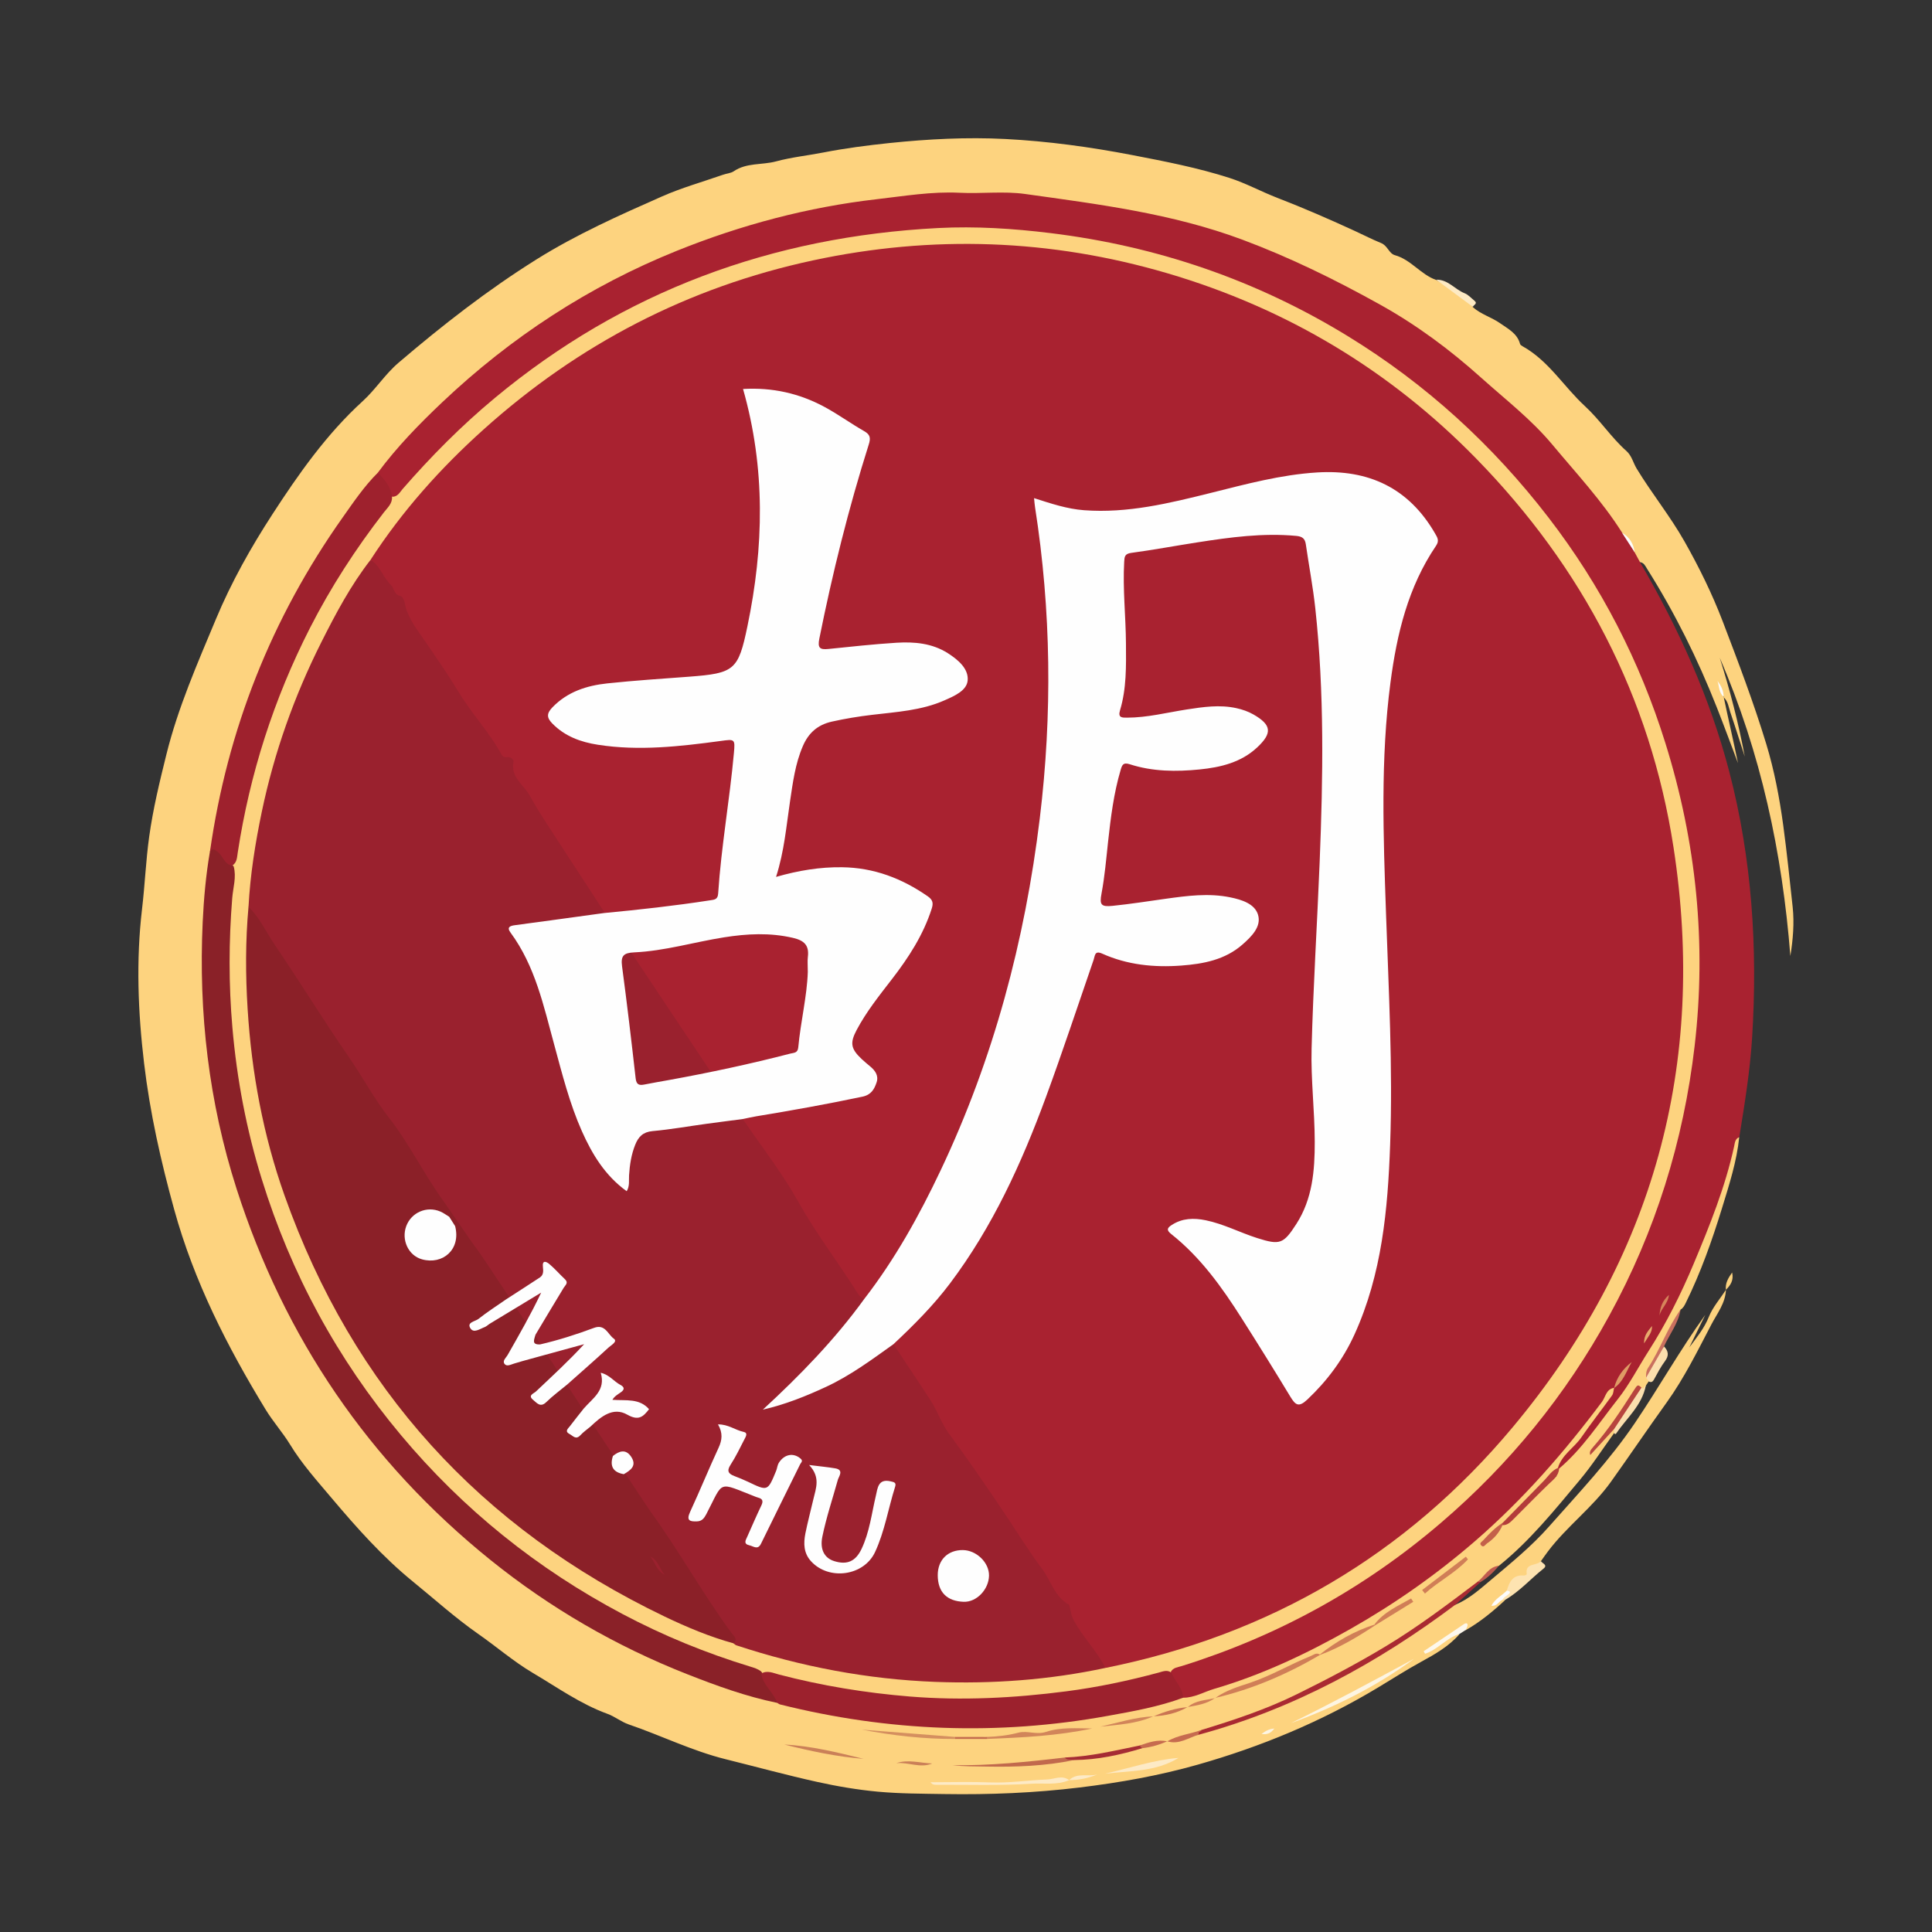
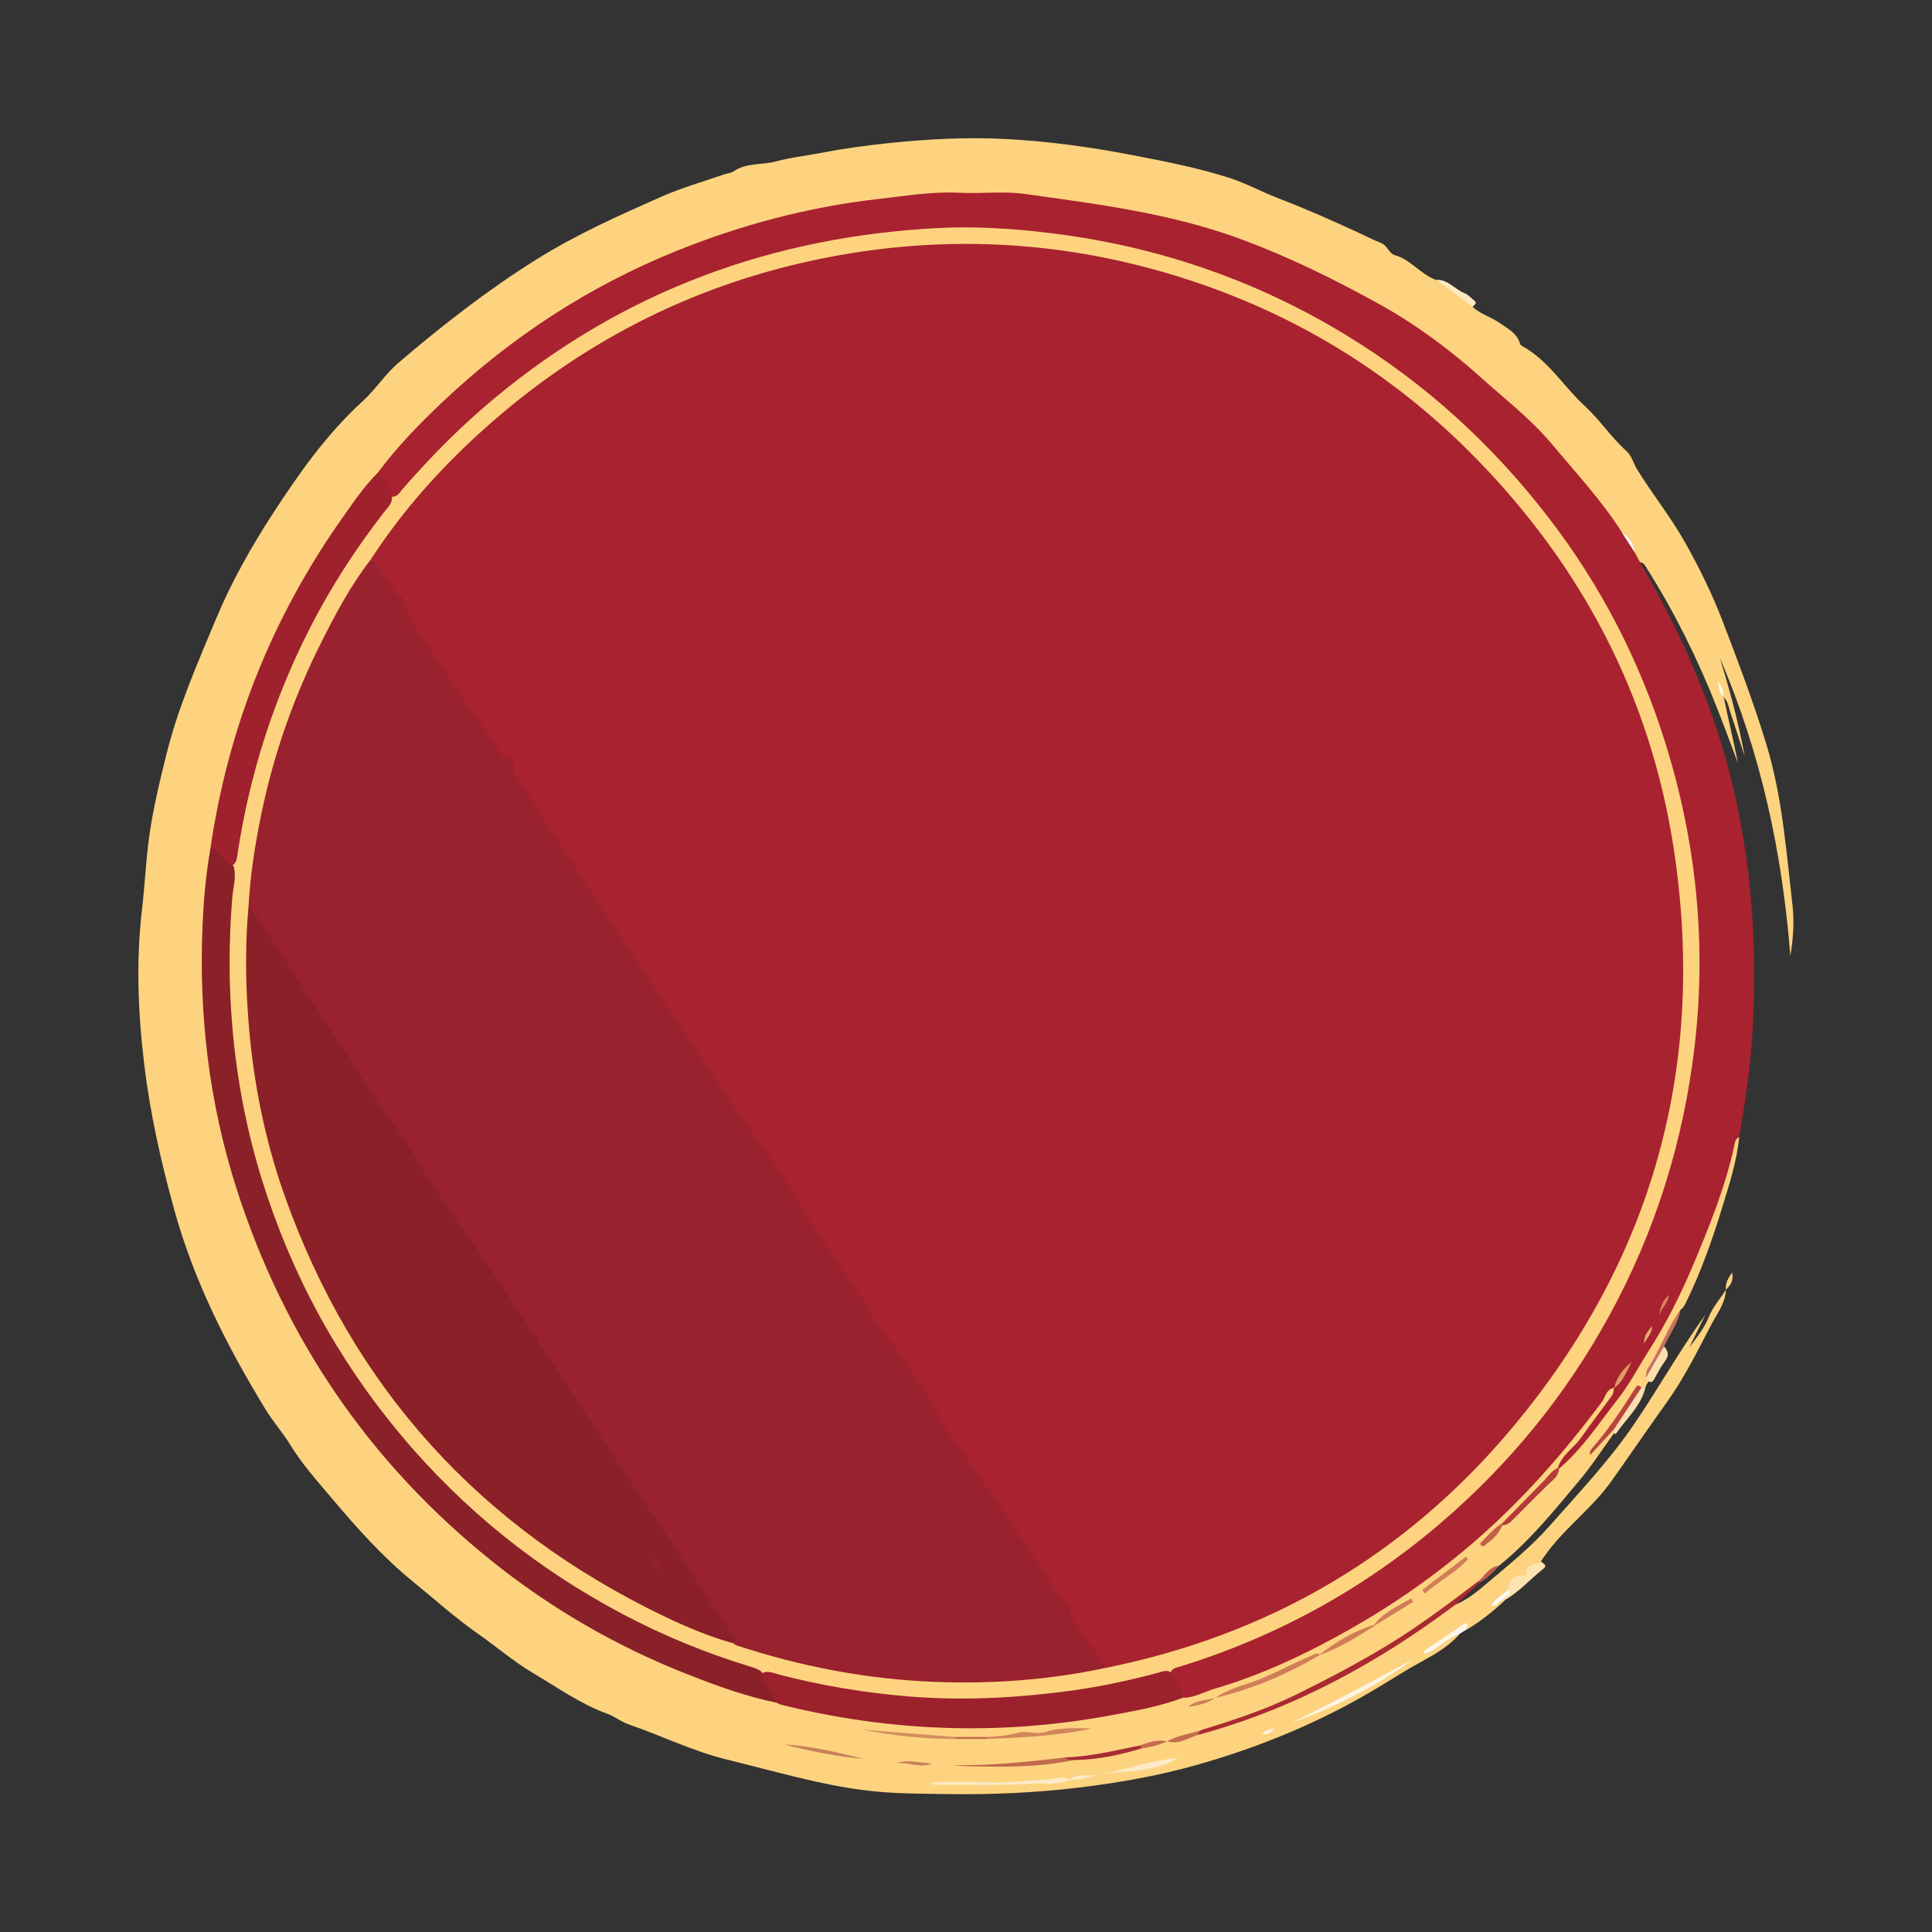
<svg xmlns="http://www.w3.org/2000/svg" version="1.1" id="u-bileho-konicka-logo" x="0px" y="0px" width="350" height="350" viewBox="0 0 350 350" enable-background="new 0 0 350 350" xml:space="preserve">
  <rect x="0" y="0" width="350" height="350" fill="#333333" stroke="none" />
  <g>
    <path fill-rule="evenodd" clip-rule="evenodd" fill="#FDD37F" d="M312.26,126.24c0.83,4,1.77,7.96,2.59,12   c-1.27-3.36-2.51-6.73-3.83-10.08c-3.45-8.75-7.61-17.15-12.63-25.11c-0.33-0.52-0.57-1.12-1.29-1.21c-0.89-0.37-1.02-1.27-1.38-2   c-0.45-1.24-1.1-2.33-2.2-3.11c-2.15-2.42,12.01,27.05,14.19,36.96c5.55,25.2,8.26,37.54,3.44,77.25   c-4.26,25.53-18.87,42.19-19.36,42.91c-2.88,4.24-6.04,8.26-9.45,12.09c-2.55,2.99-5.28,5.81-8.07,8.58   c-0.57,0.57-1.07,1.24-1.91,1.47c-1.26,0.66-1.59,2.23-2.91,2.83c1.37-0.48,1.67-2,2.76-2.74c0.79-0.18,1.27-0.78,1.83-1.28   c2.69-2.42,4.7-5.56,7.94-7.38c-0.44-0.63-0.08-1.05,0.39-1.44c2.88-3.3,5.53-6.79,8.31-10.17c1.32-1.61,2.5-3.25,3.49-5.06   c2.28-4.15,5.23-7.88,7.48-12.06c1.83-3.4,3.22-6.97,4.88-10.43c2.75-5.72,4.47-11.79,6.55-17.75c0.34-0.98,0.3-2.04,0.64-3.02   c0.24-0.68,0.28-1.57,1.36-1.48c-0.46,4.45-1.84,8.69-3.14,12.92c-1.79,5.82-3.83,11.58-6.53,17.07c-0.25,0.51-0.48,0.97-0.97,1.26   c-1.58,3.29-3.21,6.56-4.83,9.83c-0.33,0.67-0.83,1.25-0.81,2.05c0.03,0.38,0.09,0.77-0.13,1.13c-0.17,0.25-0.34,0.5-0.51,0.75   c-0.26,0.36-0.15,1.18-1,0.8c-1.39,0.47-1.78,1.84-2.44,2.89c-1.72,2.73-3.81,5.16-5.89,7.61c0.83-0.95,1.8-1.79,2.46-2.9   c0.24-0.42,0.58-0.79,1.17-0.57c0.2,0.29,0.16,0.55-0.07,0.8c-2.06,2.84-3.97,5.82-6.22,8.5c-4.57,5.45-9.04,11.03-14.64,15.52   c-1.58,0.68-2.35,2.39-3.92,3.1c-5.95,5.33-12.6,9.68-19.45,13.72c-7.5,4.42-15.37,8.11-23.57,11.04   c-2.31,0.83-4.67,1.53-7.01,2.26c-2.04,0.69-4.07,1.4-6.21,1.74c-1.78,0.17-3.49,0.71-5.24,1.03c-4.4,1.23-8.88,1.96-13.43,2.25   c-6.54,1.09-13.15,1.09-19.3,1.01c6.7,0.25,13.83-0.16,20.92-1.12c4.17-0.35,8.27-1.12,12.31-2.25c1.59-0.22,3.11-0.79,4.72-0.91   c1.98-0.36,3.94-0.81,5.8-1.63c16.17-4.63,30.85-12.21,44.36-22.17c0.65-0.48,1.26-1.1,2.17-1.04c2.5-1.04,4.48-2.86,6.5-4.55   c3.61-3.04,7.31-6.06,10.42-9.58c5.39-6.1,11-12,15.6-18.81c4.35-6.44,8.16-13.21,12.73-19.56c-0.96,1.96-1.93,3.93-2.89,5.89   c1.32-1.78,2.71-3.45,3.54-5.54c0.7-1.75,2.03-3.25,3.07-4.87l0.02,0.01c-0.1,2.38-1.57,4.23-2.6,6.18   c-2.53,4.83-4.93,9.74-8.14,14.21c-3.42,4.75-6.7,9.61-10.1,14.37c-3.34,4.66-7.96,8.05-11.38,12.57c-0.45,0.6-0.88,1.21-1.31,1.82   c-0.76,1.25-1.88,2.41-3.07,2.88c-1.44,0.57-2.17,1.45-2.8,2.66c-0.4,0.53-0.9,0.95-1.47,1.29c0.04,0.04-0.22,0.07-0.01,0.08   c0.11,0.01,0.24-0.09,0.38-0.1c0.19,0.03,0.35,0.1,0.48,0.24c-2.19,2.04-4.5,3.93-7.11,5.43c-0.86-0.56-1.42,0.21-1.99,0.55   c-1.55,0.93-3.05,1.96-4.53,3.01c1.23-0.84,2.48-1.66,3.73-2.47c0.49-0.32,0.95-0.85,1.63-0.35c-1.91,2.19-4.41,3.62-6.89,4.97   c-2.71,1.48-5.29,3.15-7.93,4.73c-10.24,6.16-21.17,10.69-32.63,13.94c-6.98,1.98-14.11,3.24-21.34,4.12   c-8.15,0.99-16.29,1.32-24.47,1.19c-4.03-0.07-8.07-0.06-12.08-0.43c-3.69-0.34-7.38-0.97-11-1.77   c-5.56-1.23-11.06-2.74-16.58-4.11c-6.11-1.52-11.67-4.29-17.55-6.3c-1.35-0.46-2.52-1.43-3.86-1.92c-4.89-1.78-9.1-4.8-13.52-7.41   c-3.5-2.07-6.62-4.79-9.97-7.12c-4.12-2.88-7.84-6.25-11.73-9.41c-5.49-4.47-10.17-9.72-14.71-15.1c-2.65-3.15-5.41-6.2-7.59-9.78   c-1.31-2.14-3.07-4.11-4.41-6.31c-6.96-11.41-12.97-23.21-16.56-36.22c-2.42-8.75-4.4-17.57-5.46-26.52   c-1.1-9.24-1.47-18.57-0.37-27.92c0.52-4.36,0.69-8.78,1.3-13.15c0.7-5.03,1.89-9.93,3.11-14.85c2.11-8.52,5.62-16.49,8.98-24.54   c2.79-6.69,6.34-12.99,10.22-18.97c4.75-7.32,9.82-14.54,16.37-20.51c2.35-2.14,4.03-4.86,6.5-6.97c7.94-6.78,16.13-13.17,25-18.72   c7.23-4.52,14.98-7.98,22.73-11.4c3.56-1.57,7.34-2.63,11.03-3.92c0.65-0.23,1.41-0.27,1.95-0.63c2.33-1.59,5.13-1.11,7.66-1.79   c2.81-0.76,5.73-1.06,8.6-1.62c3.96-0.77,7.97-1.29,11.98-1.71c6.96-0.72,13.98-1.09,20.96-0.73c7.73,0.4,15.4,1.45,23.03,2.92   c5.94,1.15,11.9,2.3,17.63,4.15c2.92,0.94,5.75,2.49,8.66,3.61c4.79,1.85,9.49,3.9,14.15,6.05c1.54,0.71,3.05,1.49,4.61,2.12   c1.19,0.48,1.41,1.89,2.5,2.2c2.92,0.81,4.67,3.5,7.46,4.48c2.39,1.4,5.1,2.38,6.65,4.92c1.46,1.32,3.4,1.83,4.98,2.95   c1.43,1.01,3.07,1.81,3.58,3.72c0.04,0.17,0.27,0.32,0.44,0.42c4.74,2.62,7.47,7.32,11.32,10.86c2.74,2.52,4.75,5.67,7.52,8.13   c0.97,0.87,1.21,2.13,1.84,3.17c2.74,4.52,6.08,8.62,8.69,13.24c2.63,4.65,4.98,9.43,6.89,14.41c2.81,7.36,5.62,14.74,7.91,22.27   c1.44,4.74,2.38,9.67,3.06,14.64c0.67,4.96,1.18,9.93,1.72,14.89c0.31,2.91,0.06,5.89-0.42,8.86   c-1.46-18.72-5.34-36.79-12.79-54.02c1.85,5.87,3.4,11.82,4.53,17.89c-0.87-2.67-1.7-5.35-2.61-8.01   c-0.32-0.95-0.41-2.03-1.24-2.75c-0.26-0.69-0.58-1.36-0.61-1.61C311.68,124.89,311.91,125.59,312.26,126.24z" />
    <path fill-rule="evenodd" clip-rule="evenodd" fill="#A92230" d="M296.13,100.05c0.32,0.6,0.64,1.2,0.97,1.79   c6.98,11.97,12.66,24.49,16.17,37.94c4.13,15.85,5.16,31.96,4.14,48.26c-0.38,6.04-1.36,11.99-2.32,17.96   c-0.78,0.31-0.79,1.01-0.94,1.69c-1.61,7.36-4.41,14.3-7.32,21.24c-2.31,5.51-4.97,10.82-8.18,15.83   c-1.86,2.91-3.46,6.04-5.57,8.71c-3.4,4.31-6.4,9-10.66,12.6c-0.06-0.05-0.13-0.09-0.19-0.14c0.71-2.39,2.93-3.63,4.26-5.56   c1.78-2.57,3.72-5.04,5.55-7.58c0.26-0.36,0.25-0.9,0.37-1.36c0.83-1.15,1.51-2.4,2.11-3.48c-0.68,1.03-1.28,2.32-2.12,3.47   c-1.43,0.23-1.53,1.65-2.19,2.54c-6.84,9.14-14.28,17.67-22.95,25.19c-7.04,6.1-14.61,11.41-22.64,15.96   c-7.79,4.42-15.94,8.29-24.61,10.83c-1.89,0.55-3.64,1.64-5.7,1.62c-0.98-1.45-2.14-2.82-2.2-4.7c0.42-0.77,1.24-0.81,1.94-1.03   c17.46-5.45,33.15-14.09,47.03-25.99c12.41-10.63,22.57-23.1,30.43-37.45c8.38-15.29,13.48-31.64,15.49-48.91   c2.17-18.63,0.3-36.92-5.29-54.83c-4.64-14.88-11.66-28.52-21.16-40.86c-10.13-13.17-22.2-24.21-36.39-32.9   c-16.58-10.16-34.56-16.3-53.83-18.66c-6.76-0.83-13.57-1.27-20.38-0.92c-30.09,1.56-57,11.43-80.29,30.77   c-6.06,5.03-11.57,10.59-16.73,16.52C72.43,89.19,72.04,90,71.06,90c-1.01-1.37-2.1-2.7-2.61-4.37c3.45-4.66,7.48-8.79,11.67-12.76   c12.46-11.79,26.59-21.03,42.53-27.45c11.65-4.69,23.73-7.9,36.18-9.33c4.95-0.57,9.96-1.42,14.99-1.17   c3.97,0.2,8.02-0.32,11.87,0.22c13.29,1.86,26.63,3.52,39.38,8.28c8.67,3.24,16.87,7.27,24.92,11.75   c6.65,3.7,12.67,8.17,18.33,13.25c4.39,3.94,9.07,7.54,12.88,12.1c4.35,5.22,9,10.19,12.65,15.96   C294.87,97.51,295.53,98.76,296.13,100.05z" />
    <path fill-rule="evenodd" clip-rule="evenodd" fill="#A92A32" d="M217.65,313.4c5.9-1.8,11.79-3.76,17.3-6.48   c5.46-2.69,10.87-5.53,16.11-8.69c5.82-3.51,11.21-7.58,16.61-11.67c0.2-0.2,0.39-0.19,0.57,0.03c-1.51,1.36-3.03,2.72-4.54,4.08   c-14.09,10.59-29.34,18.91-46.45,23.57c-0.21,0.1-0.45,0.05-0.45-0.16C216.78,313.52,217.4,313.69,217.65,313.4z" />
    <path fill-rule="evenodd" clip-rule="evenodd" fill="#FDE3B1" d="M272.64,289.85c-0.15,0-0.31,0-0.46-0.01   c-0.39-0.88,1.01-0.9,0.8-1.7c0.44-1.59,1.12-2.9,3.12-2.72c0.16,0.02,0.5-0.19,0.49-0.25c-0.37-2.12,1.85-1.43,2.55-2.37   c0.25,0.44,1.34,0.7,0.46,1.39C277.25,286.06,275.26,288.34,272.64,289.85z" />
    <path fill-rule="evenodd" clip-rule="evenodd" fill="#FBDFAE" d="M292.41,259.62c0-0.25,0-0.51,0-0.76c0.05-2.15,1.97-3.27,2.81-5   c0.46-0.94,0.85-2.17,2.14-2.48c0.58,0.53,0.45-0.43,0.8-0.38c-0.69,3.61-3.49,5.91-5.42,8.75c-0.02,0.04-0.14,0.04-0.19,0.02   C292.49,259.75,292.46,259.68,292.41,259.62z" />
    <path fill-rule="evenodd" clip-rule="evenodd" fill="#FBDFAE" d="M298.68,250.26c-0.16-0.23-0.32-0.45-0.47-0.68   c0.92-1.98,1.7-4.04,3.25-5.66c0.79,0.84,0.93,1.65,0.17,2.66c-0.77,1.03-1.37,2.19-1.99,3.32   C299.38,250.37,299.12,250.48,298.68,250.26z" />
    <path fill-rule="evenodd" clip-rule="evenodd" fill="#C9705F" d="M301.45,243.92c-1.08,1.89-2.17,3.77-3.25,5.66   c-0.03-0.63,0.02-1.26,0.37-1.79c2.22-3.37,3.5-7.26,5.88-10.54C304.05,239.74,302.46,241.7,301.45,243.92z" />
    <path fill-rule="evenodd" clip-rule="evenodd" fill="#FDF8ED" d="M264.38,296.02c-2.33,0.69-3.9,2.83-6.21,3.57   c-0.09-0.15-0.18-0.29-0.27-0.44c2.45-1.65,4.89-3.3,7.34-4.95c0.24-0.16,0.59-0.22,0.62,0.13c0.03,0.3-0.2,0.63-0.32,0.95   C265.15,295.53,264.76,295.78,264.38,296.02z" />
    <path fill-rule="evenodd" clip-rule="evenodd" fill="#FDEAC4" d="M266.83,55.59c-2.22-1.64-4.43-3.28-6.65-4.92   c2.13-0.07,3.36,1.75,5.14,2.45c0.67,0.26,1.2,0.88,1.78,1.35C267.78,55.02,266.94,55.22,266.83,55.59z" />
    <path fill-rule="evenodd" clip-rule="evenodd" fill="#C05B4F" d="M268.23,286.59c-0.19-0.01-0.38-0.02-0.57-0.03   c1.31-0.96,2-2.74,3.89-2.91C270.58,284.78,269.54,285.83,268.23,286.59z" />
    <path fill-rule="evenodd" clip-rule="evenodd" fill="#FDD37F" d="M312.66,233.65c-0.13-1.17,0.4-2.09,1.13-3.13   c0.33,1.42-0.3,2.32-1.12,3.14C312.67,233.67,312.66,233.65,312.66,233.65z" />
    <path fill-rule="evenodd" clip-rule="evenodd" fill="#8A2128" d="M140.8,308.49c-5.6-1.14-10.96-3.09-16.25-5.17   c-12.94-5.09-24.86-11.99-35.69-20.71c-22.06-17.78-37.33-40.24-45.99-67.21c-5.05-15.74-6.92-31.9-6.15-48.37   c0.2-4.25,0.58-8.5,1.3-12.7c0.24-1.24,0.9-0.97,1.57-0.4c1.05,0.89,1.86,2.01,2.75,3.05c0.52,1.93-0.12,3.83-0.27,5.72   c-0.63,7.82-0.65,15.62,0.03,23.44c0.81,9.37,2.55,18.54,5.33,27.5c5.3,17.11,13.68,32.56,25.18,46.31   c11.27,13.47,24.69,24.26,40.21,32.47c7.39,3.91,15.07,7.05,23.06,9.49c0.72,0.22,1.46,0.43,2.05,0.93   c0.78,1.19,1.49,2.43,2.28,3.61C140.62,307.05,141.18,307.65,140.8,308.49z" />
    <path fill-rule="evenodd" clip-rule="evenodd" fill="#9C212D" d="M140.8,308.49c-0.67-1.93-2.58-3.18-2.89-5.31   c1.09-0.64,2.15-0.1,3.18,0.17c7.79,2.04,15.72,3.34,23.74,3.99c9.47,0.77,18.91,0.28,28.32-0.94c5.67-0.73,11.23-1.91,16.74-3.39   c0.78-0.21,1.58-0.59,2.35,0.04c0.59,1.55,2.03,2.71,2.1,4.51c-4.43,1.64-9.07,2.46-13.67,3.29c-19.91,3.6-39.71,2.84-59.34-2.07   C141.14,308.74,140.98,308.59,140.8,308.49z" />
    <path fill-rule="evenodd" clip-rule="evenodd" fill="#9E212D" d="M42.06,156.82c-1.45-0.24-1.65-1.79-2.66-2.52   c-0.57-0.41-0.91-0.73-1.37,0.02c3.15-22.14,11.15-42.36,24.07-60.61c1.98-2.8,3.9-5.65,6.35-8.08c1.21,1.23,2.35,2.5,2.56,4.32   c0.12,1.25-0.8,2.01-1.45,2.85c-5.11,6.59-9.63,13.56-13.42,20.99c-6.54,12.84-10.89,26.4-13.07,40.65   C42.93,155.32,42.95,156.27,42.06,156.82z" />
    <path fill-rule="evenodd" clip-rule="evenodd" fill="#FDF5E3" d="M233.86,312.17c7.54-3.69,14.92-7.68,22.31-11.67   C249.33,305.53,241.82,309.27,233.86,312.17z" />
    <path fill-rule="evenodd" clip-rule="evenodd" fill="#D07E57" d="M220.14,307.62c1.9-1.37,4.1-2.04,6.29-2.76   c3.81-1.26,7.26-3.34,10.97-4.83c0.55-0.22,1.04-0.71,1.7-0.3l0.06,0.06c-5.98,3.5-12.27,6.23-19.04,7.81L220.14,307.62z" />
    <path fill-rule="evenodd" clip-rule="evenodd" fill="#B33C3A" d="M282.25,265.92c0.1,0.01,0.16,0.05,0.19,0.14   c-0.07,1.33-1.07,2.01-1.93,2.84c-2.11,2.04-4.16,4.15-6.24,6.22c-0.58,0.58-1.15,1.21-2.09,1.18c-0.11-0.1-0.15-0.19-0.1-0.28   c0.04-0.09,0.08-0.13,0.13-0.13c2.51-2.56,5.02-5.11,7.52-7.68C280.52,267.39,281.13,266.38,282.25,265.92z" />
    <path fill-rule="evenodd" clip-rule="evenodd" fill="#C1694D" d="M194.6,318.85c-5.25,1.09-10.56,1.28-15.89,1.18   c-2.04-0.04-4.08-0.01-6.13-0.24c6.82,0.08,13.57-0.6,20.32-1.4C193.38,318.83,194.15,318.24,194.6,318.85z" />
    <path fill-rule="evenodd" clip-rule="evenodd" fill="#FDEAC6" d="M193.69,322.49c-2.21,0.96-4.6,0.5-6.86,0.65   c-5.73,0.36-11.5,0.17-17.25,0.19c-0.33,0-0.66,0-1-0.46c3.62,0,7.24-0.11,10.85,0.03c3.45,0.13,6.85-0.4,10.27-0.53   c1.34-0.05,2.65-0.86,3.97,0.1L193.69,322.49z" />
    <path fill-rule="evenodd" clip-rule="evenodd" fill="#D1855A" d="M178.8,314.66c1.92-0.06,3.81-0.28,5.69-0.77   c1.63-0.43,3.24,0.44,5.03-0.15c2.64-0.88,5.53-0.63,8.33-0.61c-6.28,1.34-12.66,1.65-19.04,1.89c-0.13-0.08-0.17-0.16-0.13-0.24   C178.71,314.7,178.76,314.66,178.8,314.66z" />
    <path fill-rule="evenodd" clip-rule="evenodd" fill="#B7453F" d="M297.37,251.38c-1.65,2.5-3.3,4.99-4.95,7.49   c-1.42,1.55-2.85,3.11-4.32,4.72c-0.24-0.6,0.15-1.02,0.45-1.37c2.8-3.2,5.14-6.73,7.41-10.31   C296.68,250.78,296.71,250.8,297.37,251.38z" />
    <path fill-rule="evenodd" clip-rule="evenodd" fill="#FDEAC6" d="M213.5,318.46c-4.09,2.53-8.78,2.33-13.31,2.86   C204.62,320.33,208.93,318.83,213.5,318.46z" />
    <path fill-rule="evenodd" clip-rule="evenodd" fill="#D48F5F" d="M173.04,315.03c-5.68,0.02-11.31-0.61-16.91-1.69   c5.64,0.44,11.27,0.88,16.91,1.32c0.13,0.08,0.17,0.17,0.13,0.25C173.12,314.98,173.08,315.03,173.04,315.03z" />
    <path fill-rule="evenodd" clip-rule="evenodd" fill="#CA8058" d="M142.09,316.04c4.87,0.24,9.61,1.43,14.35,2.59   C151.59,318.25,146.84,317.23,142.09,316.04z" />
    <path fill-rule="evenodd" clip-rule="evenodd" fill="#A52C34" d="M194.6,318.85c-0.56-0.2-1.26,0.15-1.71-0.46   c4.61-0.17,9.07-1.26,13.56-2.17c0.44-0.11,0.56,0.09,0.47,0.49C202.9,317.93,198.82,318.81,194.6,318.85z" />
    <path fill-rule="evenodd" clip-rule="evenodd" fill="#D07E57" d="M239.1,299.73c2.98-2.37,6.23-4.24,9.87-5.41l0.14,0.13   c-3.15,2.08-6.38,4.03-9.94,5.34C239.16,299.79,239.1,299.73,239.1,299.73z" />
    <path fill-rule="evenodd" clip-rule="evenodd" fill="#D07E57" d="M257.63,288.05c2.64-2.01,5.28-4.03,7.92-6.04   c0.13,0.16,0.25,0.32,0.38,0.48c-2.28,2.47-5.33,3.97-7.79,6.2C257.96,288.48,257.79,288.26,257.63,288.05z" />
    <path fill-rule="evenodd" clip-rule="evenodd" fill="#D07E57" d="M248.97,294.32c1.74-2.31,4.29-3.38,6.66-4.74   c0.13,0.2,0.26,0.4,0.4,0.6c-2.3,1.42-4.61,2.85-6.92,4.27C249.1,294.45,248.97,294.32,248.97,294.32z" />
-     <path fill-rule="evenodd" clip-rule="evenodd" fill="#D1855A" d="M208.96,310.91c-3.05,1.38-6.35,1.53-9.61,1.89   c3.19-0.71,6.32-1.74,9.63-1.87L208.96,310.91z" />
    <path fill-rule="evenodd" clip-rule="evenodd" fill="#C66B4F" d="M217.65,313.4c0.04,0.36-0.83,0.28-0.41,0.83   c-1.9,0.54-3.63,1.9-5.79,1.22l0.02,0.02C213.37,314.32,215.61,314.15,217.65,313.4z" />
    <path fill-rule="evenodd" clip-rule="evenodd" fill="#C3604A" d="M272.21,275.89c0,0.14-0.01,0.28-0.02,0.41   c-0.6,1.39-1.57,2.47-2.82,3.32c-0.31,0.21-0.55,0.78-1,0.38c-0.49-0.45,0.09-0.69,0.33-0.96   C269.77,277.87,270.86,276.73,272.21,275.89z" />
    <path fill-rule="evenodd" clip-rule="evenodd" fill="#CA8058" d="M168.88,319.47c-2.15,0.92-4.33-0.28-6.51-0.06   C164.52,318.68,166.7,319.39,168.88,319.47z" />
    <path fill-rule="evenodd" clip-rule="evenodd" fill="#C66B4F" d="M206.91,316.71c-0.16-0.16-0.31-0.33-0.47-0.49   c1.63-0.55,3.25-1.16,5.02-0.75l-0.02-0.02C210,316.11,208.49,316.52,206.91,316.71z" />
    <path fill-rule="evenodd" clip-rule="evenodd" fill="#FDEAC6" d="M193.68,322.48c1.49-1.42,3.44-0.55,5.11-1.03   c-1.63,0.7-3.33,1.03-5.1,1.04L193.68,322.48z" />
-     <path fill-rule="evenodd" clip-rule="evenodd" fill="#CA7452" d="M208.98,310.92c1.99-0.82,4.02-1.5,6.19-1.65l-0.02-0.02   c-1.92,1.1-4,1.59-6.19,1.66L208.98,310.92z" />
    <path fill-rule="evenodd" clip-rule="evenodd" fill="#FDFDFD" d="M272.98,288.15c0.41,0.08,0.86,0.19,0.31,0.66   c-0.38,0.33-0.9,0.52-1.11,1.04c-0.68,0.21-0.93,1.18-2,1.04C270.86,289.62,272.09,289.05,272.98,288.15z" />
    <path fill-rule="evenodd" clip-rule="evenodd" fill="#D07E57" d="M220.12,307.6c-1.48,1.09-3.24,1.33-4.97,1.65l0.02,0.02   c1.42-1.27,3.26-1.24,4.97-1.65L220.12,307.6z" />
    <path fill-rule="evenodd" clip-rule="evenodd" fill="#C26C4E" d="M173.04,315.03c-0.02-0.12-0.02-0.25,0-0.37   c1.92,0,3.84,0,5.76,0.01c0.01,0.12,0.01,0.24,0,0.36C176.88,315.02,174.96,315.02,173.04,315.03z" />
    <path fill-rule="evenodd" clip-rule="evenodd" fill="#FDFDFD" d="M296.13,100.05c-0.77-1.18-1.54-2.37-2.3-3.55   C295.19,97.3,295.94,98.49,296.13,100.05z" />
    <path fill-rule="evenodd" clip-rule="evenodd" fill="#FDFDFD" d="M312.26,126.24c-0.88-0.76-0.8-1.91-1.12-2.89   c0.63,0.86,1.13,1.78,1.1,2.9L312.26,126.24z" />
    <path fill-rule="evenodd" clip-rule="evenodd" fill="#FDF5E3" d="M228.53,314.13c0.72-0.53,1.3-0.9,2.33-0.99   C230.19,314.04,229.54,314.26,228.53,314.13z" />
    <path display="none" fill-rule="evenodd" clip-rule="evenodd" fill="#FDD380" d="M42.06,156.82c1.05-5.59,1.94-11.22,3.43-16.73   c4.77-17.75,12.83-33.86,24.18-48.32c0.47-0.59,0.89-1.21,1.34-1.82c4.98-5.69,10.1-11.25,15.84-16.21   c18.9-16.36,40.6-26.91,65.29-30.98c35.62-5.87,68.65,1.13,98.34,21.64c30.07,20.77,48.54,49.45,55.6,85.38   c1.78,9.08,2.57,18.26,2.3,27.49c-0.91,30.79-10.85,58.31-30.45,82.15c-17.29,21.04-39.06,35.46-65.15,43.31   c-0.19,0.06-0.35,0.2-0.53,0.31c-5.24,1.26-10.45,2.67-15.79,3.48c-11.04,1.67-22.11,2.2-33.27,1.22   c-8.58-0.75-16.97-2.39-25.28-4.57c-11.11-3.32-21.73-7.75-31.65-13.8c-28.1-17.13-47.59-41.23-58.29-72.36   c-4.29-12.49-6.45-25.38-6.86-38.61C40.89,171.17,41.5,164.01,42.06,156.82z" />
    <path fill-rule="evenodd" clip-rule="evenodd" fill="#DF9B65" d="M292.42,251.42c0.49-1.94,1.61-3.46,3.18-4.67   c-0.95,1.63-1.5,3.53-3.16,4.68L292.42,251.42z" />
    <path fill-rule="evenodd" clip-rule="evenodd" fill="#D6845B" d="M300.63,238.35c0.09-1.39,0.45-2.66,1.72-3.77   C302.16,236.21,300.89,237.06,300.63,238.35z" />
    <path fill-rule="evenodd" clip-rule="evenodd" fill="#E8AB6D" d="M299.27,240.21c0.09,1.18-0.71,1.93-1.43,3.16   C297.79,241.78,298.66,241.05,299.27,240.21z" />
    <path fill-rule="evenodd" clip-rule="evenodd" fill="#A92230" d="M67.14,101.4c5.72-8.83,12.68-16.61,20.49-23.62   c17.19-15.44,37.05-25.76,59.66-30.61c21.58-4.63,43.04-3.89,64.21,2.34c21.54,6.34,40.28,17.54,55.96,33.6   c19.22,19.69,31.5,43.1,35.71,70.37c6.07,39.31-3.63,74.55-29.11,105.05c-19.34,23.15-44.12,37.67-73.79,43.63   c-2.02-1.79-3.58-4.03-4.84-6.31c-3.66-6.67-8.15-12.78-12.32-19.09c-3.68-5.57-7.5-11.05-11.41-16.46   c-1.42-1.97-2.21-4.27-3.5-6.27c-1.88-2.93-3.73-5.9-5.79-8.72c-0.5-0.68-7.03-10.24-7.55-10.96c-3.32-4.64-6.67-9.29-9.54-14.19   c-3.15-5.38-6.65-10.52-10.07-15.72c-0.41-0.63-34.87-51.64-38.51-58.2c-0.54-0.97-1.19-1.83-1.8-2.74   c-1.05-1.56-5.49-8.45-6.66-9.92c-3.29-4.15-6.13-8.61-8.97-13.05c-2.35-3.67-5.38-6.95-6.66-11.3c-0.35-1.21-1.65-1.91-2.34-3.05   C69.33,104.54,68.2,102.99,67.14,101.4z" />
    <path fill-rule="evenodd" clip-rule="evenodd" fill="#9A212E" d="M161.85,243.51c2.27,3.42,4.57,6.83,6.79,10.28   c1.23,1.91,1.93,4.11,3.31,5.98c3.01,4.05,5.86,8.23,8.71,12.4c2.75,4.03,5.28,8.23,8.19,12.15c1.56,2.1,2.2,4.9,4.74,6.35   c0.27,0.15,0.36,1.72,0.8,2.6c1.61,3.2,4.28,5.69,5.87,8.89c-10.17,2.18-20.47,2.92-30.82,2.53c-12.31-0.47-24.32-2.76-36.03-6.62   c-0.19-0.06-0.34-0.22-0.51-0.33c-1.91-3.81-4.76-7-6.94-10.64c-4.07-6.81-39.09-59.65-42.1-63.22c-0.44-0.52-0.81-1.11-1.47-1.39   c-0.68-0.48-1.92-3.74-2.42-4.57c-4.65-7.62-9.56-15.09-14.65-22.42c-3.41-4.9-6.9-9.79-10.01-14.85   c-3.37-5.49-7.54-10.49-10.29-16.36c0.31-5.82,1.22-11.55,2.41-17.24c2.24-10.72,5.88-20.96,10.79-30.72   c2.6-5.17,5.33-10.31,8.91-14.91c1.76,1.07,2.24,3.18,3.68,4.54c0.62,0.59,0.53,1.79,1.74,2.01c0.32,0.06,0.67,0.72,0.75,1.15   c0.43,2.55,1.96,4.51,3.37,6.56c2.2,3.19,4.42,6.39,6.43,9.71c2.35,3.9,5.52,7.22,7.71,11.23c0.28,0.51,0.61,0.61,1.17,0.54   c0.53-0.07,1.13,0.47,1.06,0.79c-0.61,2.84,1.82,4.19,2.92,6.17c0.9,1.62,1.87,3.2,2.87,4.76c3.42,5.28,6.87,10.53,10.29,15.8   c0.14,0.22,24.84,37.4,25.48,38.09c3.37,4.96,7.1,9.71,10.01,14.92c3.26,5.84,7.33,11.11,10.86,16.75   c0.24,0.38,0.71,0.62,1.08,0.92C156.59,236.57,160.99,243.28,161.85,243.51z" />
    <path fill-rule="evenodd" clip-rule="evenodd" fill="#8B2028" d="M117.86,273.84c5.16,7.13,9.44,14.85,14.63,21.96   c0.39,0.53,1.22,1.07,0.42,1.91c-4.35-1.19-8.5-2.94-12.55-4.88c-33.33-16.01-56.41-41.32-68.8-76.22   c-3.88-10.93-5.98-22.24-6.7-33.83c-0.39-6.19-0.4-12.35,0.16-18.52c2.06,2.04,3.25,4.7,4.85,7.05c4.51,6.63,8.7,13.49,13.26,20.08   c2.52,3.65,4.62,7.62,7.32,11.07c3.77,4.84,6.4,10.35,9.98,15.26c0.55,0.75,4.88,7.16,6.08,8.72   C88.22,228.67,116.23,271.59,117.86,273.84z" />
    <path fill-rule="evenodd" clip-rule="evenodd" fill="#8B2028" d="M97.84,243.58c-0.56,0.54-1.34,0.39-2.07,0.72   c-0.17-1.17,0.75-1.71,1.21-2.46C97.26,242.41,97.55,242.99,97.84,243.58z" />
    <path fill-rule="evenodd" clip-rule="evenodd" fill="#9A212E" d="M120.4,285.3c-1.36-0.71-1.73-2.18-2.57-3.32   C119.22,282.65,119.51,284.2,120.4,285.3z" />
  </g>
-   <path fill="#FEFEFE" d="M102.74,250.83c-1.27,1.05-2.6,2.03-3.77,3.17c-1.09,1.07-1.73,0.13-2.4-0.41c-1-0.81,0.13-1.14,0.51-1.5  c2.94-2.78,5.92-5.51,8.74-8.58c-3.25,0.89-6.49,1.78-9.74,2.67c-0.99,0.27-1.98,0.54-2.97,0.85c-0.59,0.18-1.32,0.6-1.72,0.04  c-0.41-0.57,0.3-1.11,0.59-1.63c2.09-3.67,4.2-7.34,6.06-11.27c-3.12,1.89-6.25,3.78-9.37,5.67c-0.29,0.18-0.54,0.45-0.85,0.57  c-0.87,0.32-2.01,1.19-2.61,0.21c-0.68-1.1,0.88-1.22,1.46-1.68c1.6-1.27,3.34-2.38,5.02-3.55c2.04-1.32,4.09-2.63,6.12-3.97  c0.66-0.44,0.63-1.15,0.55-1.85c-0.17-1.35,0.59-1.06,1.18-0.56c0.99,0.84,1.85,1.84,2.8,2.73c0.7,0.66,0.09,1.05-0.22,1.55  c-1.72,2.83-3.42,5.68-5.12,8.52c-0.2,0.83-0.79,1.84,0.87,1.74c3.32-0.77,6.57-1.81,9.76-3c2.01-0.74,2.5,1.21,3.57,1.96  c0.75,0.53-0.5,1.18-0.96,1.61C107.75,246.42,105.23,248.61,102.74,250.83z M111.04,263.76c-0.61,1.85,0.02,2.97,1.97,3.3  c1.24-0.72,2.42-1.53,1.32-3.17C113.36,262.45,112.18,262.85,111.04,263.76z M81.38,220.43c-0.53-0.32-1.03-0.7-1.59-0.94  c-2.47-1.07-5.28,0.15-6.2,2.65c-0.91,2.47,0.38,5.31,2.86,6c3.74,1.04,7.09-1.77,6-6.02C82.09,221.56,81.73,220.99,81.38,220.43z   M110.94,253.59c0.38-0.65,0.98-0.98,1.54-1.37c0.67-0.47,0.7-0.92-0.1-1.34c-1.17-0.62-1.98-1.83-3.55-2.19  c0.96,3.2-1.48,4.62-3.07,6.47c-0.84,1.07-1.7,2.12-2.51,3.2c-0.33,0.44-1.03,0.93-0.05,1.44c0.61,0.32,1.12,1.09,1.93,0.22  c0.54-0.59,1.22-1.06,1.84-1.58c1.89-1.8,4.09-3.63,6.67-2.16c2.05,1.16,2.88,0.38,3.94-0.99  C115.82,253.28,113.46,253.77,110.94,253.59z M260.16,98.86c0.63-0.93,0.23-1.49-0.18-2.21c-4.77-8.26-12.05-11.65-21.41-11.06  c-6.56,0.41-12.87,2.12-19.2,3.7c-7.55,1.88-15.09,3.73-22.98,3.14c-3.08-0.23-5.98-1.2-9.06-2.19c0.08,0.72,0.1,1.19,0.18,1.65  c2.93,18.74,3.14,37.51,0.86,56.34c-2.69,22.19-8.37,43.54-17.96,63.78c-3.88,8.2-8.28,16.12-13.85,23.32  c-5.34,7.38-11.66,13.86-18.36,20.04c4.05-0.93,7.79-2.43,11.45-4.13c4.4-2.04,8.29-4.93,12.21-7.73c3.66-3.43,7.2-6.97,10.23-10.99  c7.73-10.26,12.99-21.81,17.39-33.77c3.03-8.24,5.78-16.59,8.65-24.9c0.25-0.72,0.16-1.71,1.55-1.09c4.56,2.05,9.41,2.53,14.33,2.16  c4.01-0.3,7.94-1.04,11.1-3.83c1.62-1.43,3.45-3.23,2.79-5.39c-0.6-1.98-2.96-2.72-5.03-3.14c-3.91-0.8-7.81-0.28-11.69,0.26  c-3.2,0.45-6.39,0.95-9.6,1.28c-2.12,0.22-2.41-0.19-2.03-2.21c0.58-3.11,0.85-6.27,1.19-9.41c0.48-4.37,1.02-8.74,2.27-12.98  c0.26-0.87,0.43-1.45,1.66-1.05c4.13,1.34,8.42,1.37,12.67,0.94c3.78-0.38,7.49-1.26,10.4-3.98c2.81-2.62,2.61-4.1-0.67-5.98  c-0.97-0.55-1.99-0.9-3.08-1.14c-3.03-0.67-6.02-0.22-9.02,0.24c-3.6,0.56-7.14,1.48-10.81,1.48c-0.86,0-1.67,0.05-1.26-1.32  c1.19-3.94,1.11-8,1.08-12.07c-0.03-4.95-0.6-9.89-0.32-14.85c0.05-0.92,0.1-1.45,1.28-1.61c4.02-0.54,8-1.29,12.01-1.91  c5.92-0.92,11.84-1.73,17.86-1.17c1.08,0.1,1.59,0.45,1.75,1.5c0.56,3.88,1.3,7.73,1.72,11.62c1.66,15.29,1.41,30.63,0.79,45.96  c-0.45,11.27-1.17,22.52-1.46,33.79c-0.15,5.62,0.56,11.26,0.57,16.9c0.01,5.17-0.4,10.33-3.33,14.88  c-2.35,3.65-2.98,3.86-7.09,2.56c-3.14-1-6.08-2.56-9.34-3.23c-2.16-0.44-4.23-0.39-6.15,0.86c-0.82,0.53-1,0.91-0.1,1.63  c5.31,4.2,9.19,9.63,12.78,15.28c2.99,4.7,5.93,9.43,8.81,14.19c0.92,1.51,1.5,2.01,3.09,0.51c3.61-3.41,6.48-7.28,8.53-11.78  c4.98-10.94,6.04-22.65,6.46-34.42c0.5-13.97-0.27-27.92-0.75-41.88c-0.48-13.95-1.02-27.92,0.81-41.82  C253.05,114.85,255.08,106.34,260.16,98.86z M161.35,268.36c-2.29-0.54-2.36,1.26-2.68,2.61c-0.77,3.25-1.14,6.6-2.61,9.67  c-1.06,2.2-2.58,2.91-4.94,2.17c-1.82-0.57-2.6-2.17-2.15-4.4c0.72-3.51,1.86-6.91,2.82-10.35c0.15-0.55,1.15-1.77-0.46-2.05  c-1.33-0.23-2.68-0.35-4.75-0.61c2.11,2.23,1.23,4.22,0.77,6.2c-0.48,2.07-1.03,4.12-1.45,6.21c-0.35,1.79-0.32,3.56,1.03,5.03  c3.24,3.54,9.57,2.67,11.59-1.66c1.75-3.76,2.39-7.88,3.63-11.81C162.42,268.56,161.95,268.5,161.35,268.36z M174.43,280.81  c-2.73-0.02-4.54,1.78-4.55,4.54c0.01,3.16,1.73,4.72,4.69,4.83c2.36,0.09,4.55-2.24,4.6-4.73  C179.21,283.09,176.91,280.84,174.43,280.81z M141.14,264.93c-0.33,0.5-0.33,1.01-0.52,1.49c-1.54,3.74-1.51,3.75-5.11,2.02  c-0.8-0.38-1.62-0.71-2.45-1.03c-1.05-0.4-1.47-0.88-0.72-2.04c0.96-1.48,1.73-3.09,2.54-4.67c0.23-0.44,0.66-1.13-0.17-1.3  c-1.51-0.32-2.79-1.39-4.64-1.36c0.9,1.55,0.76,2.82,0.11,4.23c-1.78,3.84-3.38,7.77-5.16,11.62c-0.74,1.6-0.04,1.77,1.26,1.72  c0.9-0.03,1.3-0.6,1.67-1.3c3.24-6.2,1.9-5.89,8.98-3.14c0.13,0.05,0.26,0.09,0.39,0.13c0.87,0.22,0.98,0.66,0.59,1.46  c-0.89,1.85-1.7,3.75-2.54,5.63c-0.28,0.63-0.75,1.3,0.4,1.56c0.73,0.16,1.51,0.9,2.09-0.29c2.35-4.81,4.73-9.61,7.1-14.41  c0.15-0.31,0.59-0.57,0.06-1.02C143.72,263.12,142.11,263.46,141.14,264.93z M128.11,203.57c-3.3,0.45-6.59,1.04-9.9,1.34  c-1.73,0.16-2.55,1.02-3.13,2.46c-0.72,1.79-1,3.66-1.12,5.56c-0.06,0.93,0.15,1.91-0.43,2.87c-3.91-2.82-6.25-6.69-8.11-10.86  c-2.24-5.04-3.58-10.39-5.02-15.69c-1.92-7.05-3.45-14.24-7.91-20.3c-0.74-1-0.08-1.23,0.84-1.35c5.36-0.71,10.72-1.46,16.07-2.19  c6.43-0.61,12.85-1.32,19.24-2.31c0.79-0.12,1.39-0.13,1.46-1.23c0.56-8.51,2.08-16.92,2.85-25.41c0.24-2.61,0.18-2.58-2.44-2.22  c-7.37,0.99-14.76,1.84-22.19,0.68c-3.1-0.48-5.97-1.51-8.26-3.85c-1.02-1.04-1.06-1.8-0.01-2.9c2.74-2.86,6.24-3.97,9.98-4.37  c4.92-0.52,9.86-0.84,14.8-1.21c8.23-0.62,8.92-1.17,10.57-9.12c2.99-14.33,3.3-28.63-0.79-43c5.28-0.31,10.17,0.78,14.72,3.23  c2.48,1.33,4.77,3.01,7.21,4.4c1.15,0.65,1.21,1.29,0.83,2.47c-3.65,11.53-6.56,23.26-8.94,35.12c-0.34,1.7,0.09,2.04,1.63,1.88  c4.1-0.42,8.21-0.87,12.32-1.13c3.25-0.2,6.47,0.07,9.34,1.9c1.86,1.19,3.77,2.81,3.58,4.93c-0.16,1.86-2.44,2.83-4.21,3.61  c-4.16,1.84-8.66,2.09-13.09,2.62c-2.46,0.29-4.89,0.69-7.31,1.23c-2.58,0.58-4.23,2.06-5.25,4.44c-1.38,3.2-1.81,6.6-2.32,10  c-0.67,4.47-1.03,9-2.53,13.69c4.09-1.17,7.95-1.8,11.94-1.75c5.79,0.07,10.87,2.02,15.56,5.28c0.91,0.64,1.01,1.25,0.7,2.21  c-1.53,4.79-4.22,8.92-7.26,12.85c-2.27,2.94-4.59,5.84-6.34,9.14c-1.24,2.34-1.07,3.4,0.89,5.25c0.5,0.47,1.03,0.91,1.56,1.35  c0.9,0.75,1.56,1.67,1.17,2.87c-0.41,1.24-0.97,2.27-2.56,2.61c-6.39,1.35-12.81,2.5-19.25,3.56c-0.81,0.13-1.61,0.33-2.42,0.49  C132.44,203.01,130.27,203.27,128.11,203.57z M121.23,195.65c7.37-1.34,14.69-2.9,21.94-4.78c0.6-0.16,1.34-0.06,1.44-1.11  c0.44-4.72,1.6-9.35,1.73-13.68c0-1.2-0.08-1.96,0.01-2.71c0.26-2.1-0.63-2.99-2.71-3.47c-4.19-0.97-8.32-0.75-12.49-0.09  c-5.43,0.86-10.74,2.47-16.25,2.72c-1.93,0.09-2.46,0.62-2.21,2.52c0.9,6.75,1.7,13.51,2.46,20.27c0.13,1.17,0.61,1.35,1.6,1.15  C118.25,196.17,119.74,195.92,121.23,195.65z" />
</svg>